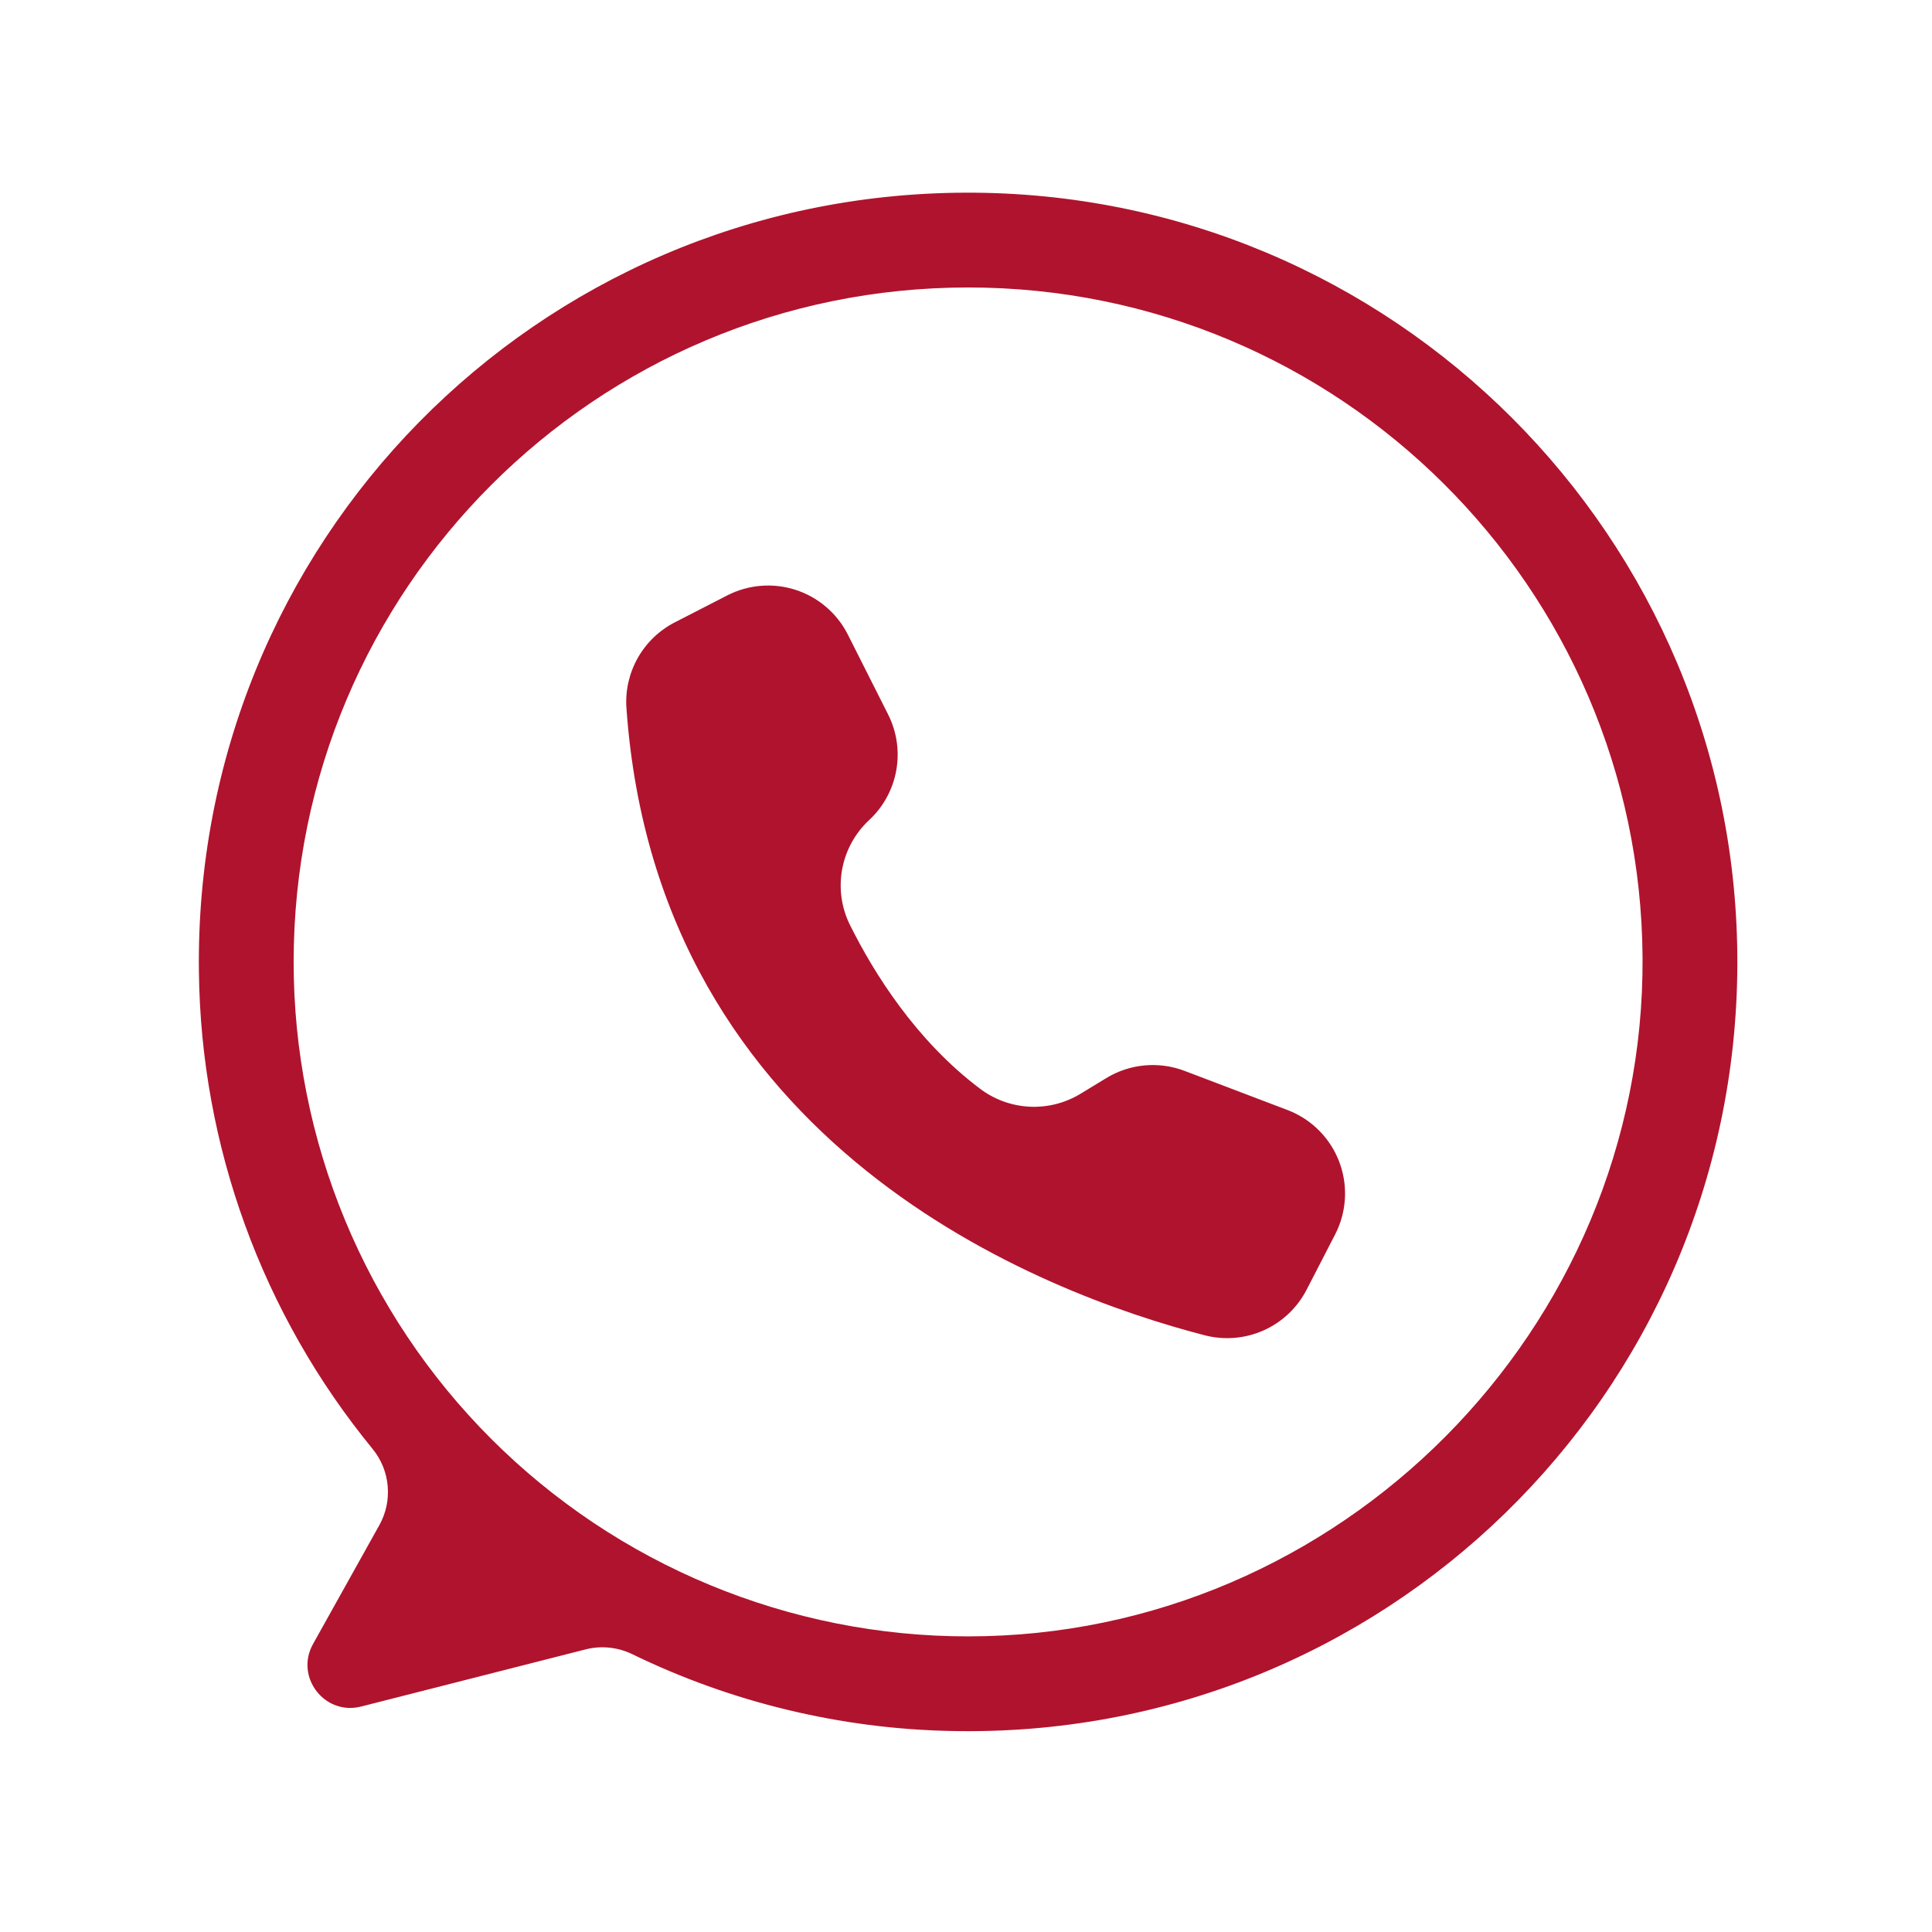
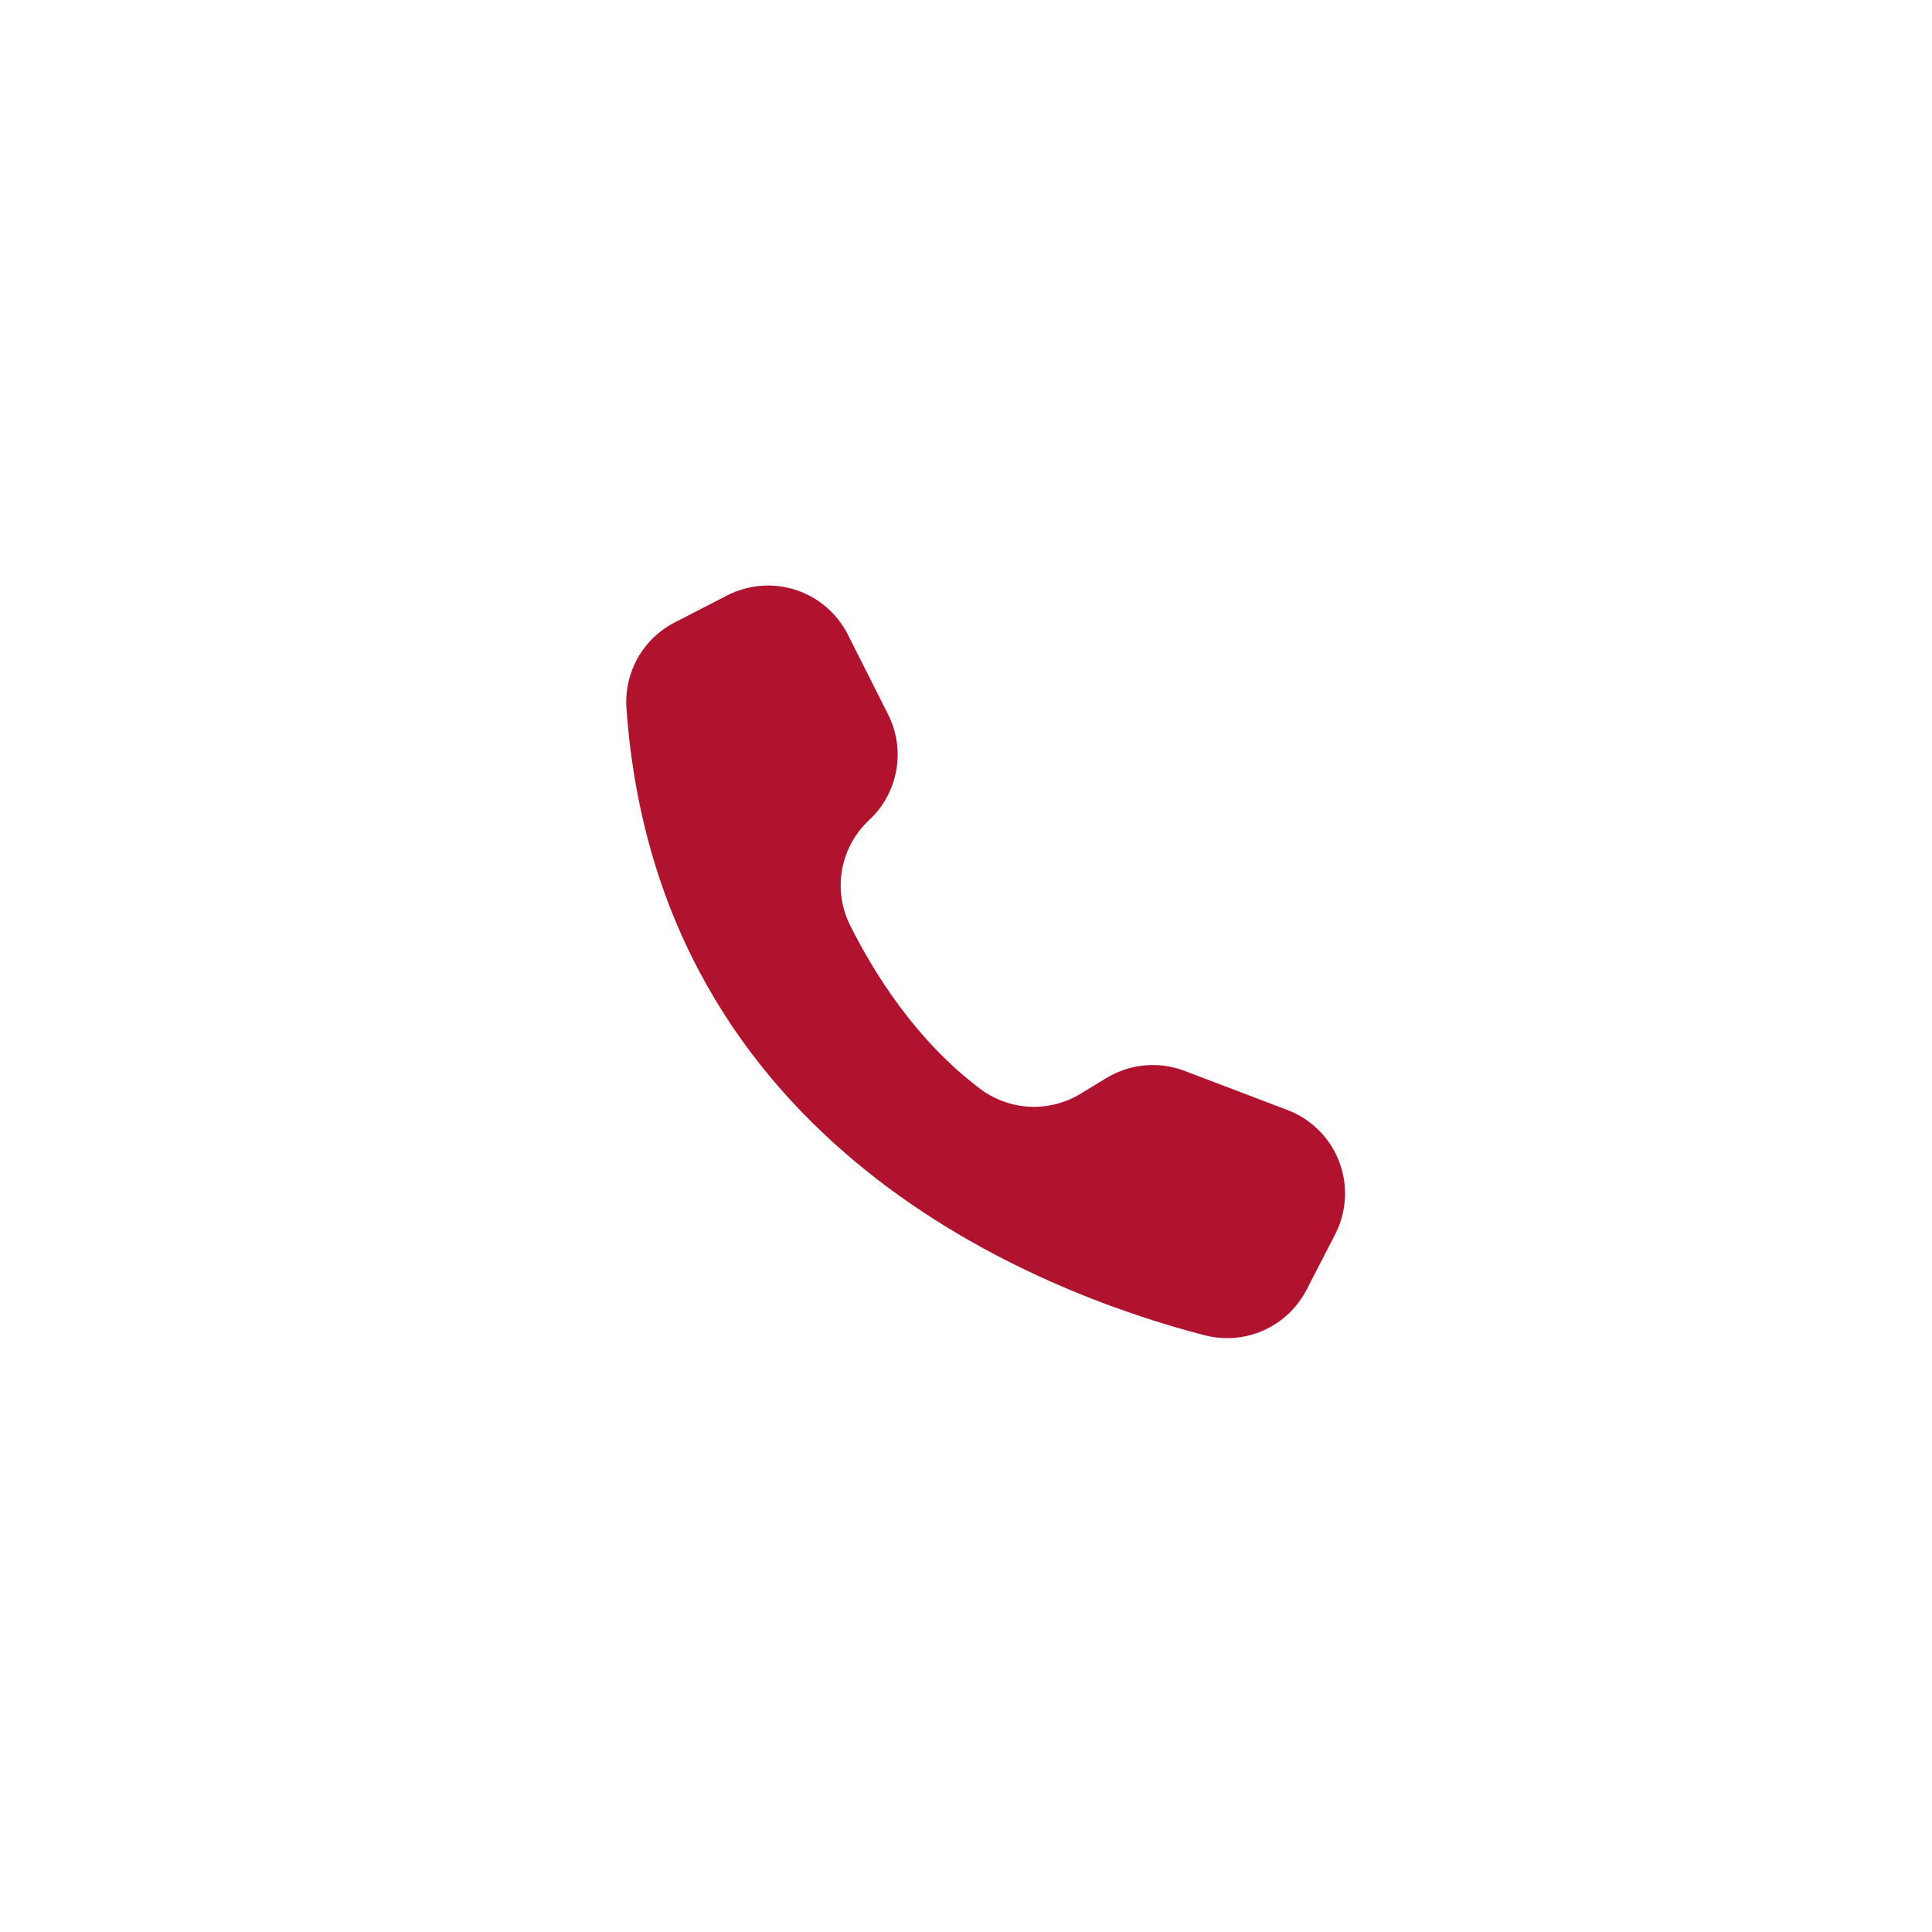
<svg xmlns="http://www.w3.org/2000/svg" version="1.0" preserveAspectRatio="xMidYMid meet" height="500" viewBox="0 0 375 375" zoomAndPan="magnify" width="500">
  <defs>
    <clipPath id="910403043b">
      <path clip-rule="nonzero" d="M 38 37.125 L 337.5 37.125 L 337.5 337 L 38 337 Z M 38 37.125" />
    </clipPath>
  </defs>
  <g clip-path="url(#910403043b)">
-     <path fill-rule="nonzero" fill-opacity="1" d="M 187.395 37.398 C 104.098 37.68 37.523 105.406 38.609 188.699 C 38.66 192.883 38.887 197.059 39.285 201.227 C 39.688 205.391 40.266 209.531 41.016 213.648 C 41.77 217.766 42.691 221.844 43.789 225.883 C 44.883 229.922 46.148 233.906 47.582 237.84 C 49.016 241.77 50.609 245.637 52.367 249.434 C 54.129 253.23 56.043 256.945 58.117 260.582 C 60.188 264.219 62.41 267.762 64.781 271.207 C 67.156 274.656 69.668 277.996 72.32 281.234 C 73.16 282.262 73.828 283.391 74.328 284.617 C 74.828 285.848 75.137 287.121 75.25 288.441 C 75.367 289.766 75.285 291.074 75.008 292.371 C 74.727 293.668 74.266 294.895 73.617 296.051 L 60.758 319.102 C 57.191 325.488 63 333.047 70.094 331.238 L 113.656 320.148 C 115.176 319.762 116.715 319.648 118.273 319.809 C 119.832 319.969 121.316 320.395 122.727 321.078 C 132.359 325.758 142.383 329.355 152.793 331.867 C 163.203 334.379 173.762 335.754 184.469 335.98 C 268.215 337.875 336.957 270.957 337.219 187.184 C 337.48 104.332 270.254 37.117 187.395 37.398 Z M 187.91 317.621 C 185.766 317.621 183.625 317.57 181.484 317.465 C 179.344 317.359 177.211 317.203 175.078 316.992 C 172.945 316.781 170.82 316.52 168.699 316.207 C 166.582 315.891 164.469 315.527 162.367 315.109 C 160.27 314.691 158.18 314.219 156.102 313.699 C 154.02 313.18 151.957 312.609 149.906 311.984 C 147.855 311.363 145.824 310.691 143.805 309.969 C 141.789 309.25 139.789 308.477 137.812 307.656 C 135.832 306.84 133.875 305.969 131.938 305.055 C 130 304.137 128.086 303.176 126.195 302.164 C 124.309 301.156 122.445 300.102 120.605 299 C 118.77 297.898 116.957 296.75 115.176 295.562 C 113.395 294.371 111.645 293.137 109.926 291.859 C 108.203 290.586 106.516 289.266 104.859 287.906 C 103.203 286.547 101.582 285.148 99.992 283.711 C 98.406 282.273 96.855 280.793 95.34 279.281 C 93.824 277.766 92.348 276.215 90.91 274.625 C 89.469 273.039 88.07 271.418 86.711 269.762 C 85.352 268.105 84.035 266.414 82.758 264.695 C 81.48 262.973 80.25 261.223 79.059 259.441 C 77.867 257.66 76.723 255.852 75.621 254.012 C 74.52 252.176 73.465 250.312 72.453 248.422 C 71.445 246.531 70.48 244.621 69.566 242.684 C 68.648 240.746 67.781 238.789 66.961 236.809 C 66.141 234.828 65.371 232.832 64.648 230.812 C 63.926 228.797 63.254 226.762 62.633 224.711 C 62.012 222.66 61.438 220.598 60.918 218.52 C 60.398 216.441 59.93 214.352 59.512 212.25 C 59.094 210.148 58.727 208.039 58.414 205.918 C 58.098 203.801 57.836 201.672 57.625 199.543 C 57.414 197.41 57.258 195.273 57.152 193.133 C 57.047 190.992 56.996 188.852 56.996 186.711 C 56.996 114.41 115.609 55.797 187.91 55.797 C 259.93 55.797 318.367 113.953 318.82 185.867 C 319.273 258.023 260.066 317.621 187.91 317.621 Z M 187.91 317.621" fill="#b0132d" />
-   </g>
+     </g>
  <path fill-rule="nonzero" fill-opacity="1" d="M 164.512 123.062 L 164.57 123.184 L 172.379 138.668 C 172.801 139.5 173.148 140.363 173.43 141.254 C 173.711 142.141 173.918 143.047 174.055 143.969 C 174.188 144.895 174.25 145.82 174.234 146.754 C 174.219 147.688 174.129 148.613 173.965 149.531 C 173.801 150.449 173.562 151.348 173.254 152.227 C 172.945 153.105 172.566 153.957 172.121 154.773 C 171.676 155.594 171.164 156.371 170.594 157.109 C 170.02 157.844 169.395 158.531 168.711 159.168 C 168.031 159.797 167.406 160.48 166.836 161.211 C 166.266 161.941 165.758 162.715 165.312 163.527 C 164.867 164.34 164.488 165.184 164.176 166.055 C 163.867 166.93 163.629 167.824 163.461 168.734 C 163.293 169.648 163.199 170.566 163.18 171.492 C 163.16 172.422 163.215 173.344 163.344 174.262 C 163.473 175.18 163.676 176.082 163.949 176.969 C 164.223 177.852 164.566 178.711 164.98 179.543 C 169.668 188.953 177.785 201.93 190.18 211.289 C 190.871 211.812 191.594 212.285 192.355 212.699 C 193.117 213.113 193.906 213.473 194.719 213.77 C 195.535 214.066 196.367 214.305 197.215 214.477 C 198.066 214.652 198.922 214.762 199.789 214.805 C 200.652 214.852 201.52 214.832 202.383 214.746 C 203.246 214.664 204.098 214.516 204.938 214.305 C 205.777 214.094 206.598 213.82 207.398 213.484 C 208.199 213.152 208.969 212.758 209.711 212.309 L 214.738 209.25 C 215.867 208.562 217.059 208.016 218.312 207.598 C 219.566 207.184 220.848 206.918 222.164 206.797 C 223.477 206.676 224.789 206.703 226.098 206.883 C 227.406 207.059 228.676 207.383 229.91 207.852 L 249.895 215.453 C 250.426 215.652 250.945 215.883 251.457 216.133 C 251.965 216.387 252.457 216.664 252.941 216.965 C 253.422 217.266 253.887 217.59 254.336 217.938 C 254.785 218.285 255.219 218.656 255.629 219.043 C 256.043 219.434 256.438 219.844 256.809 220.27 C 257.184 220.699 257.535 221.145 257.863 221.605 C 258.191 222.07 258.496 222.547 258.781 223.039 C 259.062 223.531 259.32 224.039 259.551 224.555 C 259.785 225.074 259.992 225.602 260.172 226.141 C 260.352 226.68 260.508 227.227 260.633 227.777 C 260.762 228.332 260.859 228.891 260.934 229.453 C 261.004 230.02 261.051 230.582 261.066 231.152 C 261.082 231.719 261.074 232.285 261.035 232.852 C 260.996 233.418 260.926 233.98 260.832 234.543 C 260.738 235.102 260.617 235.656 260.469 236.203 C 260.32 236.754 260.145 237.293 259.941 237.824 C 259.711 238.434 259.441 239.027 259.145 239.609 L 253.605 250.344 C 253.156 251.215 252.641 252.039 252.051 252.816 C 251.465 253.598 250.812 254.324 250.105 254.996 C 249.395 255.668 248.633 256.273 247.82 256.816 C 247.008 257.359 246.152 257.828 245.262 258.227 C 244.371 258.625 243.449 258.945 242.504 259.188 C 241.559 259.43 240.598 259.594 239.621 259.676 C 238.648 259.754 237.676 259.754 236.703 259.668 C 235.727 259.586 234.77 259.422 233.824 259.176 C 202.434 251.055 127.621 222.824 121.594 137.461 C 121.531 136.617 121.535 135.773 121.598 134.934 C 121.66 134.09 121.785 133.258 121.969 132.434 C 122.156 131.609 122.398 130.801 122.703 130.016 C 123.004 129.227 123.363 128.465 123.777 127.727 C 124.191 126.992 124.656 126.289 125.176 125.621 C 125.691 124.953 126.254 124.324 126.863 123.738 C 127.473 123.152 128.117 122.613 128.805 122.125 C 129.492 121.633 130.211 121.191 130.965 120.805 L 141.156 115.57 C 141.664 115.309 142.18 115.074 142.707 114.867 C 143.234 114.656 143.773 114.477 144.32 114.32 C 144.863 114.164 145.418 114.035 145.977 113.934 C 146.535 113.828 147.098 113.754 147.664 113.711 C 148.23 113.664 148.797 113.645 149.363 113.652 C 149.934 113.66 150.5 113.699 151.062 113.762 C 151.629 113.828 152.188 113.922 152.742 114.039 C 153.297 114.16 153.844 114.305 154.387 114.48 C 154.926 114.652 155.457 114.852 155.98 115.078 C 156.5 115.305 157.008 115.555 157.508 115.832 C 158.004 116.105 158.484 116.406 158.953 116.73 C 159.418 117.051 159.871 117.398 160.301 117.766 C 160.734 118.133 161.148 118.52 161.547 118.926 C 161.941 119.336 162.316 119.762 162.668 120.207 C 163.02 120.652 163.352 121.113 163.66 121.59 C 163.969 122.066 164.25 122.559 164.512 123.062 Z M 164.512 123.062" fill="#b0132d" />
</svg>